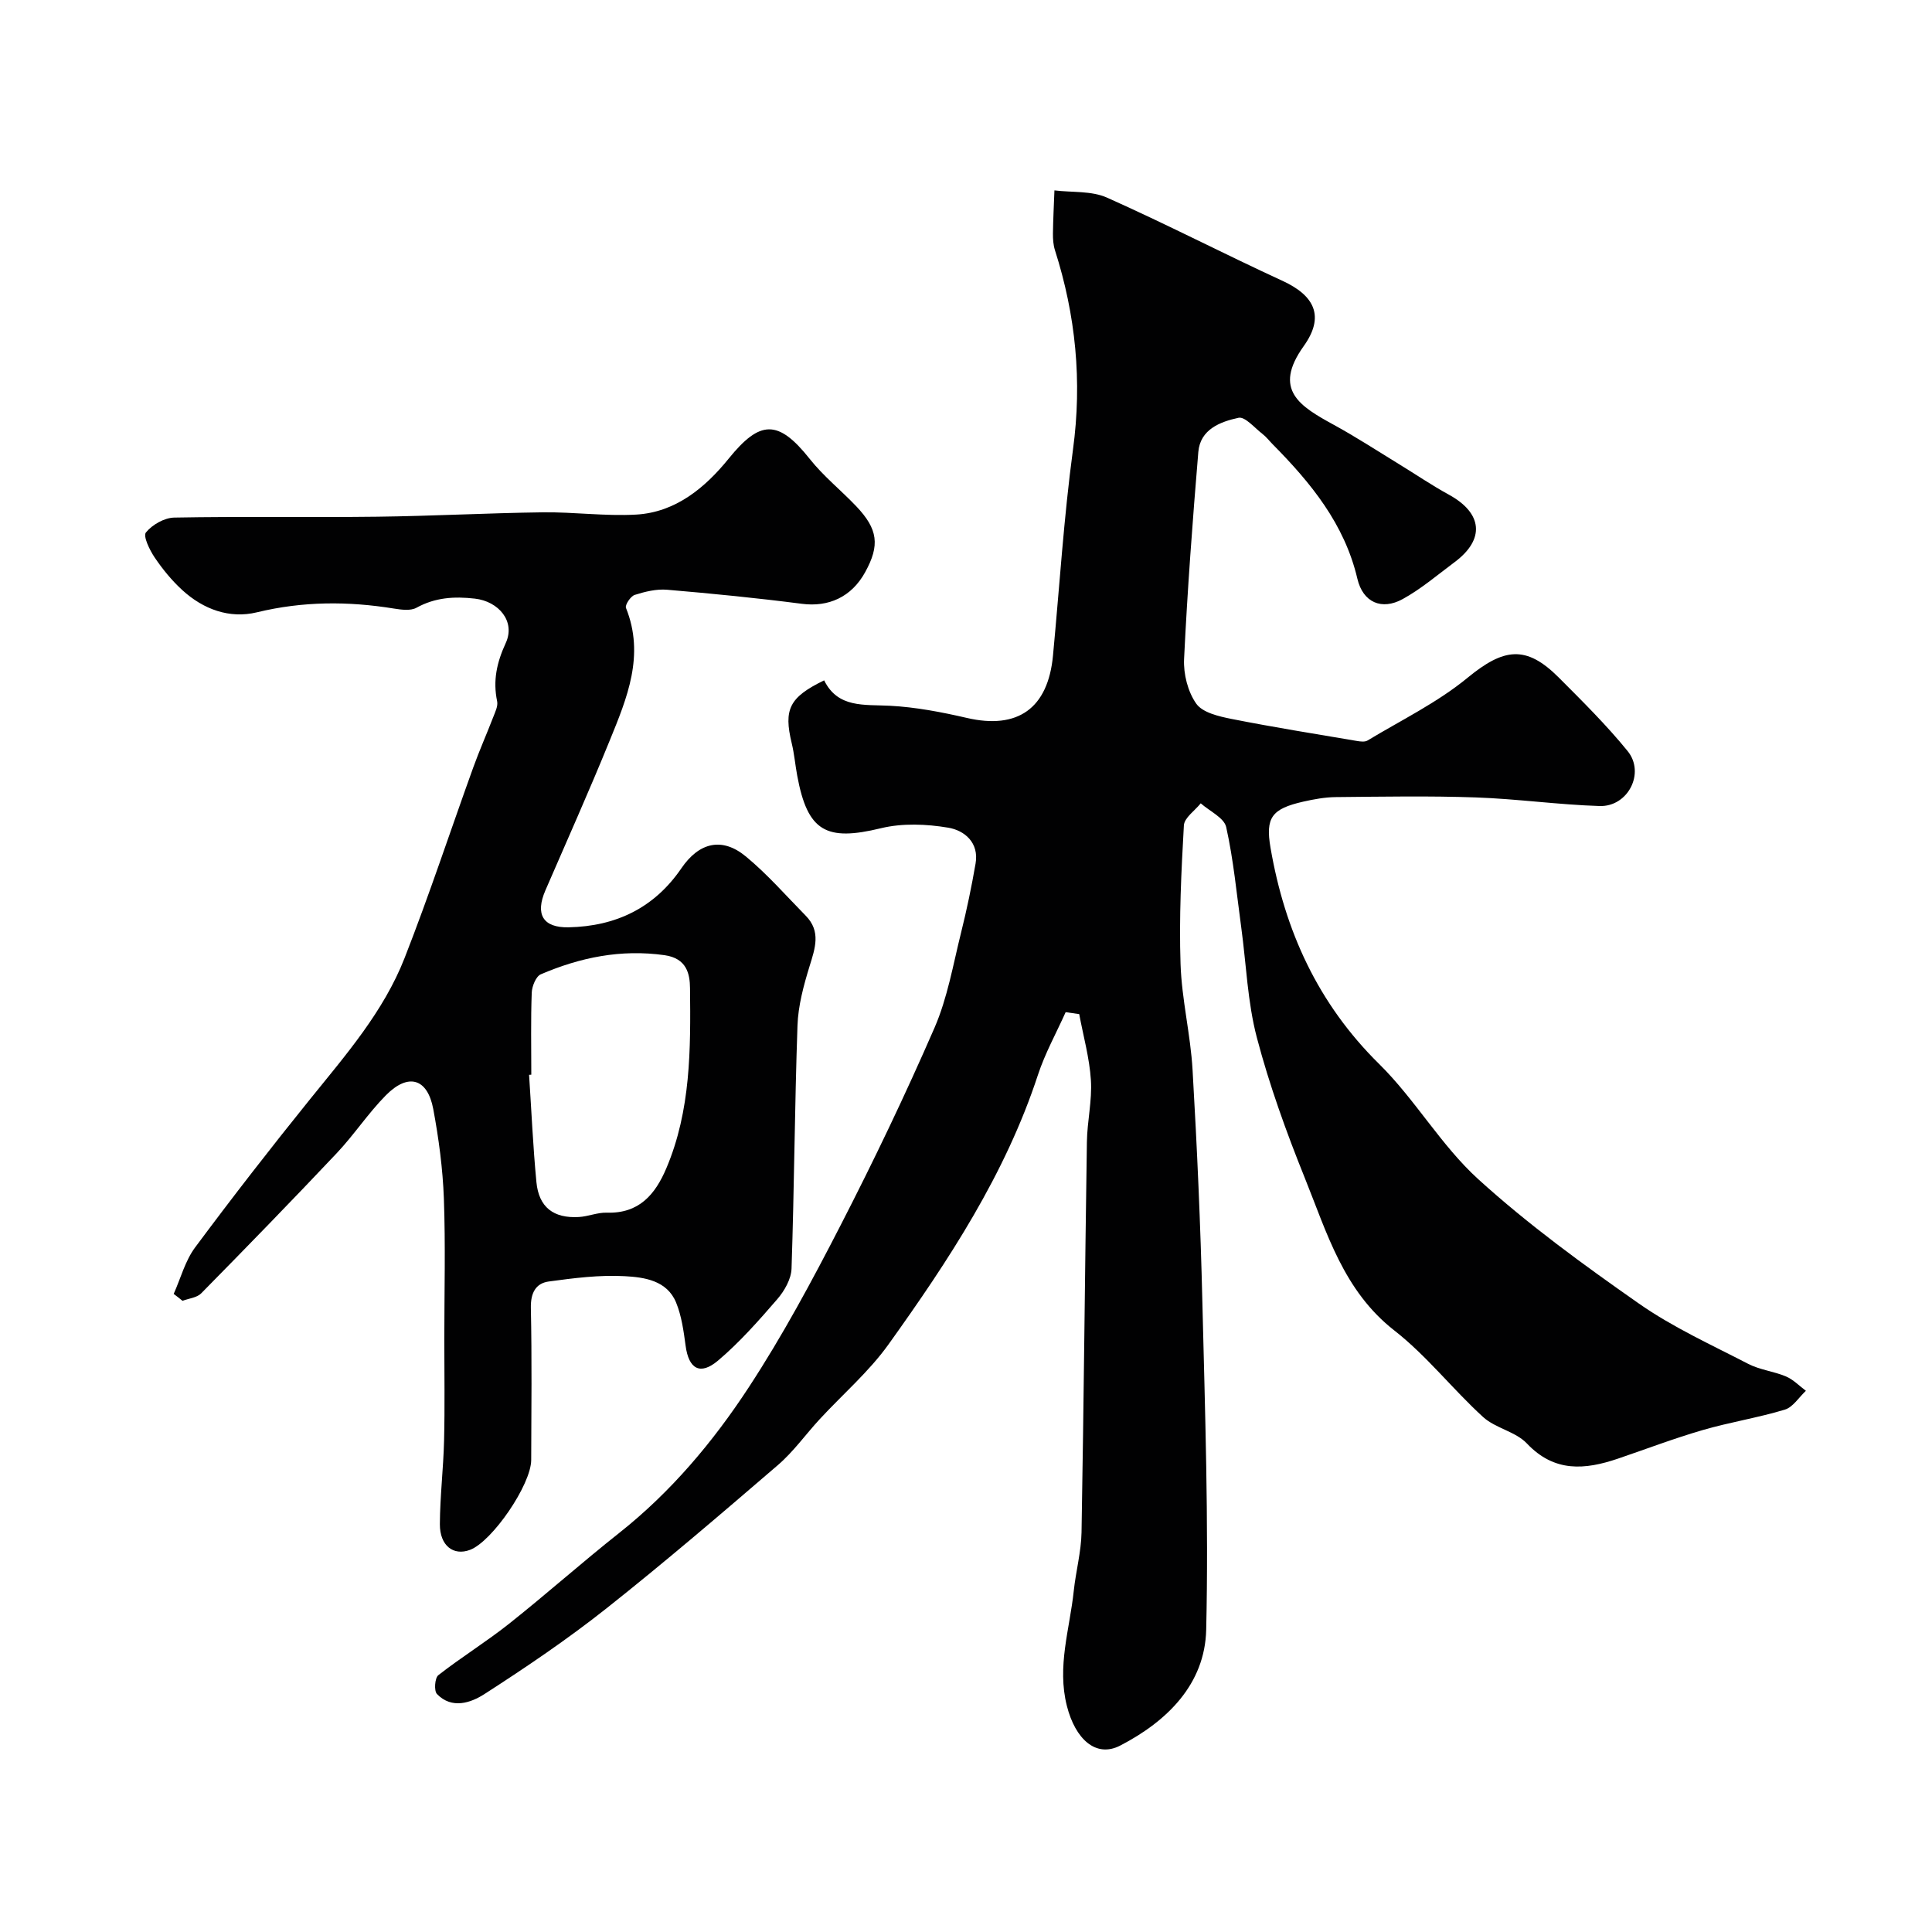
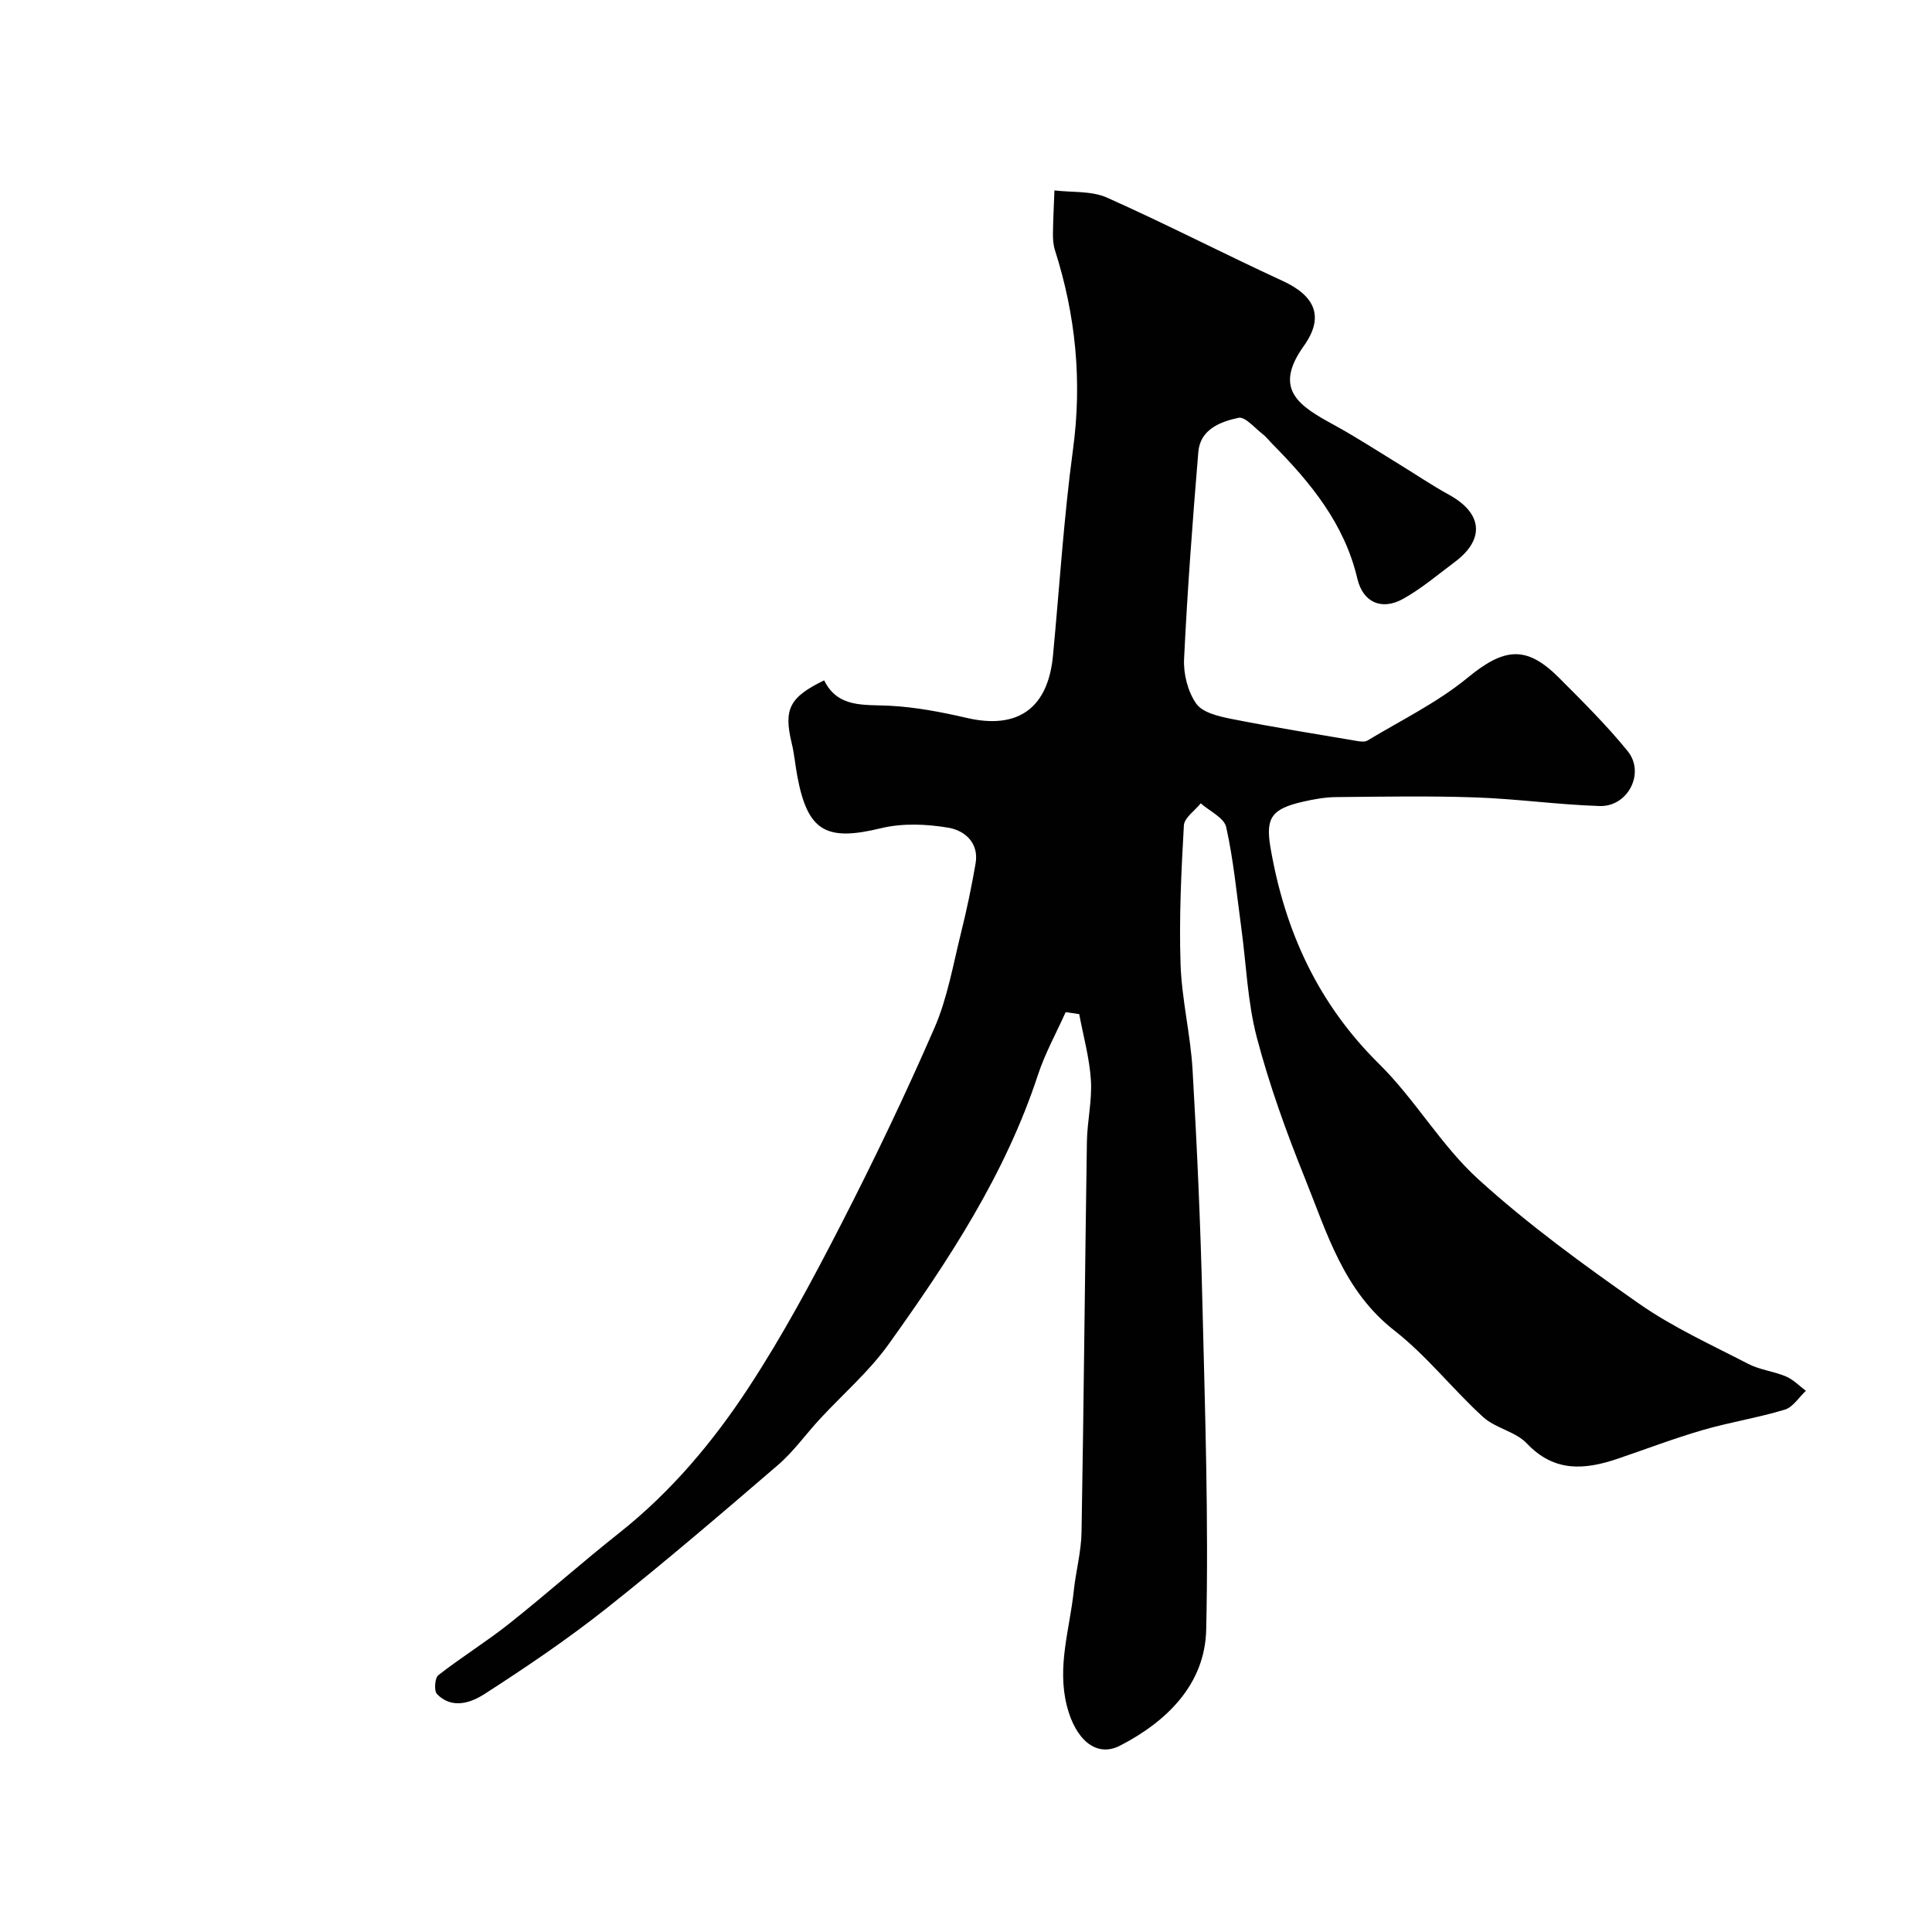
<svg xmlns="http://www.w3.org/2000/svg" enable-background="new 0 0 400 400" viewBox="0 0 400 400">
  <g fill="#010102">
    <path d="m220.63 209.56c-1.94 4.33-4.27 8.52-5.74 13-6.76 20.59-18.5 38.42-30.94 55.79-4.05 5.66-9.49 10.33-14.25 15.49-2.91 3.15-5.43 6.73-8.66 9.5-11.7 10.06-23.43 20.11-35.52 29.69-8.05 6.37-16.6 12.16-25.24 17.72-2.8 1.8-6.73 3.17-9.81-.02-.64-.66-.45-3.33.28-3.9 4.76-3.72 9.93-6.91 14.66-10.66 7.71-6.12 15.07-12.68 22.79-18.79 10.71-8.48 19.41-18.83 26.79-30.1 7.03-10.73 13.14-22.11 19.01-33.53 6.91-13.44 13.45-27.1 19.48-40.96 2.69-6.19 3.85-13.08 5.5-19.7 1.18-4.72 2.17-9.5 3-14.29.76-4.35-2.3-6.88-5.67-7.44-4.52-.76-9.49-.96-13.9.11-11.37 2.77-15.21.69-17.35-10.85-.42-2.25-.61-4.55-1.15-6.77-1.68-6.99-.51-9.48 6.72-12.99 2.85 5.78 8.27 4.98 13.61 5.26 5.35.28 10.71 1.31 15.94 2.52 10.53 2.44 16.8-1.96 17.83-12.91 1.35-14.23 2.23-28.51 4.14-42.66 1.92-14.16.57-27.8-3.74-41.29-.34-1.08-.42-2.28-.41-3.42.04-2.98.2-5.96.31-8.94 3.64.45 7.66.06 10.87 1.49 12.24 5.45 24.16 11.63 36.34 17.23 6.68 3.07 8.79 7.38 4.4 13.52-6.49 9.08-.77 12.47 6.31 16.34 4.55 2.49 8.9 5.33 13.33 8.04 3.48 2.12 6.85 4.43 10.42 6.38 6.97 3.82 7.52 9.23 1.2 13.95-3.53 2.63-6.92 5.54-10.75 7.65-4.36 2.41-8.25.71-9.4-4.2-2.67-11.37-9.65-19.86-17.55-27.85-.7-.71-1.32-1.53-2.1-2.13-1.63-1.25-3.6-3.63-4.96-3.34-3.75.81-7.92 2.37-8.32 7.07-1.19 14.28-2.26 28.57-2.95 42.88-.15 3.09.78 6.78 2.53 9.25 1.32 1.85 4.67 2.62 7.26 3.14 8.63 1.71 17.33 3.1 26 4.57.72.12 1.65.24 2.2-.1 6.97-4.21 14.44-7.84 20.67-12.96 7.51-6.17 12.13-6.88 18.93-.06 4.91 4.92 9.88 9.84 14.25 15.22 3.67 4.53.06 11.56-5.81 11.37-8.55-.27-17.06-1.48-25.61-1.78-9.65-.34-19.33-.16-28.99-.07-2.26.02-4.54.44-6.75.94-6.55 1.49-7.86 3.31-6.78 9.57 2.96 17.18 9.8 32.24 22.49 44.75 7.45 7.34 12.82 16.86 20.53 23.86 10.34 9.4 21.77 17.71 33.25 25.74 7.02 4.91 14.97 8.52 22.62 12.48 2.41 1.25 5.3 1.54 7.83 2.61 1.52.65 2.76 1.95 4.12 2.97-1.44 1.34-2.67 3.39-4.36 3.9-5.58 1.69-11.4 2.6-17 4.23-5.93 1.72-11.71 3.93-17.56 5.92-6.84 2.32-13.15 2.88-18.85-3.15-2.34-2.47-6.5-3.14-9.06-5.47-6.32-5.77-11.68-12.69-18.38-17.92-10.53-8.22-13.95-20.21-18.54-31.59-3.82-9.48-7.32-19.17-9.92-29.04-1.94-7.37-2.19-15.18-3.23-22.79-.95-6.95-1.6-13.98-3.12-20.8-.43-1.93-3.44-3.3-5.27-4.92-1.22 1.52-3.4 2.99-3.49 4.57-.54 9.55-1.01 19.14-.69 28.69.24 7.34 2.07 14.61 2.49 21.95.93 16.02 1.65 32.06 2.03 48.1.55 22.59 1.31 45.21.79 67.79-.26 11.26-8.08 18.95-17.8 23.98-5.03 2.61-9.3-1.34-11.04-8.19-2.09-8.21.59-15.92 1.42-23.83.43-4.06 1.54-8.09 1.61-12.15.47-26.93.7-53.86 1.11-80.79.06-4.27 1.1-8.57.83-12.8-.29-4.59-1.57-9.12-2.42-13.68-.93-.13-1.87-.27-2.81-.4z" />
-     <path d="m35.96 267.89c1.45-3.23 2.37-6.85 4.44-9.63 7.71-10.37 15.64-20.58 23.76-30.64 7.42-9.19 15.25-18.16 19.6-29.26 5.1-13.01 9.47-26.31 14.22-39.46 1.27-3.52 2.79-6.94 4.14-10.44.4-1.04 1.01-2.26.81-3.24-.9-4.3-.09-8.03 1.78-12.09 2.07-4.49-1.49-8.63-6.38-9.19-4.29-.49-8.23-.25-12.11 1.89-1.21.67-3.11.41-4.63.17-9.52-1.55-18.9-1.53-28.38.77-5.69 1.38-11.11-.61-15.46-4.59-2.17-1.98-4.08-4.32-5.73-6.76-1.04-1.54-2.43-4.41-1.81-5.18 1.3-1.6 3.81-3.04 5.86-3.08 13.99-.26 28-.01 42-.18 11.44-.14 22.87-.76 34.31-.91 6.44-.08 12.91.83 19.32.47 8.21-.46 14.34-5.63 19.15-11.57 6.48-8 10.23-8.23 16.81.06 2.82 3.56 6.45 6.46 9.6 9.77 4.53 4.76 4.93 8.09 1.87 13.65-2.84 5.18-7.6 7.28-13.12 6.56-9.27-1.2-18.58-2.12-27.89-2.91-2.21-.19-4.57.39-6.71 1.07-.85.27-2.05 2.09-1.81 2.69 3.95 9.82.21 18.69-3.37 27.47-4.24 10.42-8.84 20.69-13.31 31.01-2.15 4.96-.52 7.76 4.82 7.65 9.75-.21 17.71-3.99 23.33-12.22 3.68-5.39 8.44-6.51 13.35-2.45 4.47 3.69 8.32 8.12 12.4 12.27 3.19 3.25 1.94 6.74.79 10.46-1.23 3.99-2.36 8.17-2.5 12.3-.58 16.76-.67 33.54-1.23 50.3-.07 2.16-1.47 4.62-2.96 6.34-3.84 4.44-7.77 8.9-12.23 12.68-3.74 3.17-6.1 1.75-6.74-3.04-.41-3.03-.83-6.16-1.97-8.95-1.88-4.59-6.59-5.24-10.63-5.46-5.21-.29-10.52.39-15.73 1.1-2.73.37-3.77 2.41-3.71 5.45.22 10.5.11 21 .07 31.5-.02 5.12-8.07 16.87-12.66 18.61-3.43 1.3-6.27-.85-6.25-5.32.03-5.77.73-11.53.87-17.31.17-7 .05-14 .05-21 0-9.7.26-19.41-.09-29.1-.23-6.2-1.06-12.44-2.2-18.54-1.2-6.37-5.17-7.52-9.8-2.85-3.68 3.72-6.6 8.2-10.2 12.01-9.23 9.78-18.61 19.42-28.05 29.01-.89.9-2.55 1.04-3.86 1.54-.61-.5-1.22-.97-1.83-1.43zm74.04-45.39c-.15.01-.31.02-.46.03.49 7.41.81 14.83 1.52 22.22.5 5.19 3.53 7.52 8.78 7.22 1.94-.11 3.87-.96 5.78-.9 6.66.21 10.02-3.72 12.35-9.22 5.07-11.97 5.03-24.65 4.89-37.27-.03-2.94-.67-6.17-5.27-6.82-9.04-1.27-17.46.46-25.62 3.96-1.01.43-1.83 2.48-1.88 3.81-.21 5.64-.09 11.31-.09 16.97z" />
  </g>
</svg>